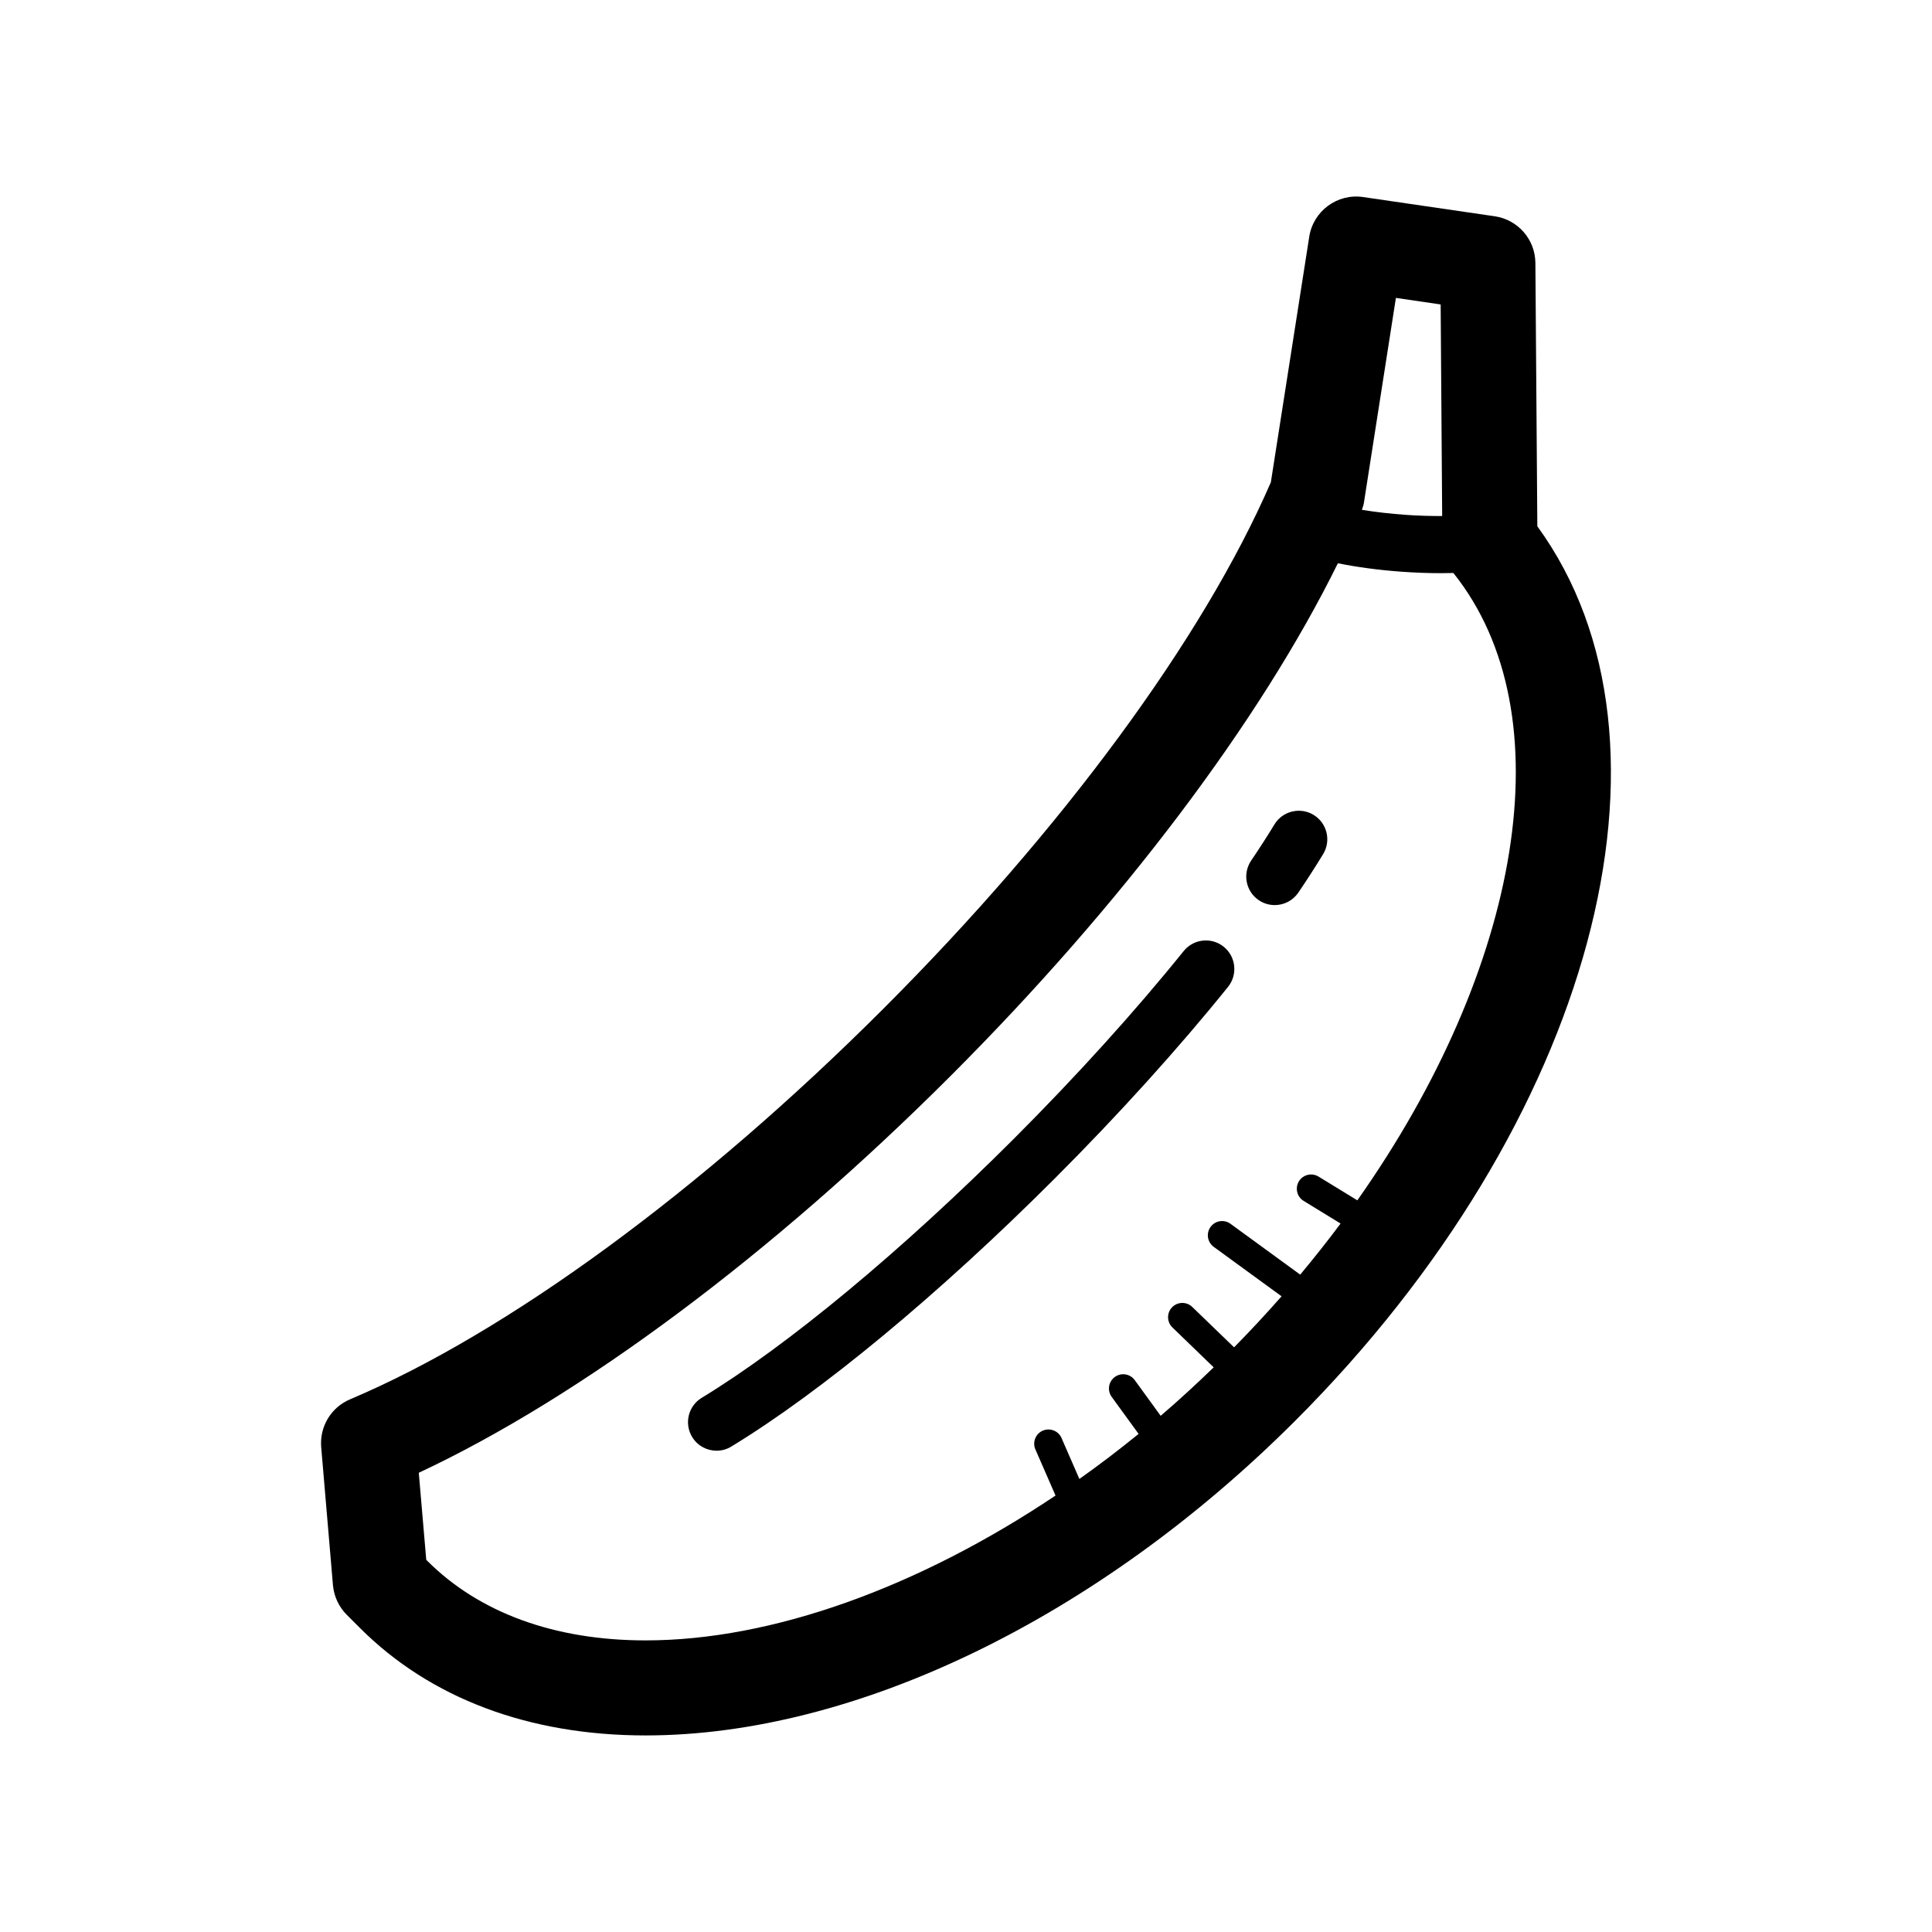
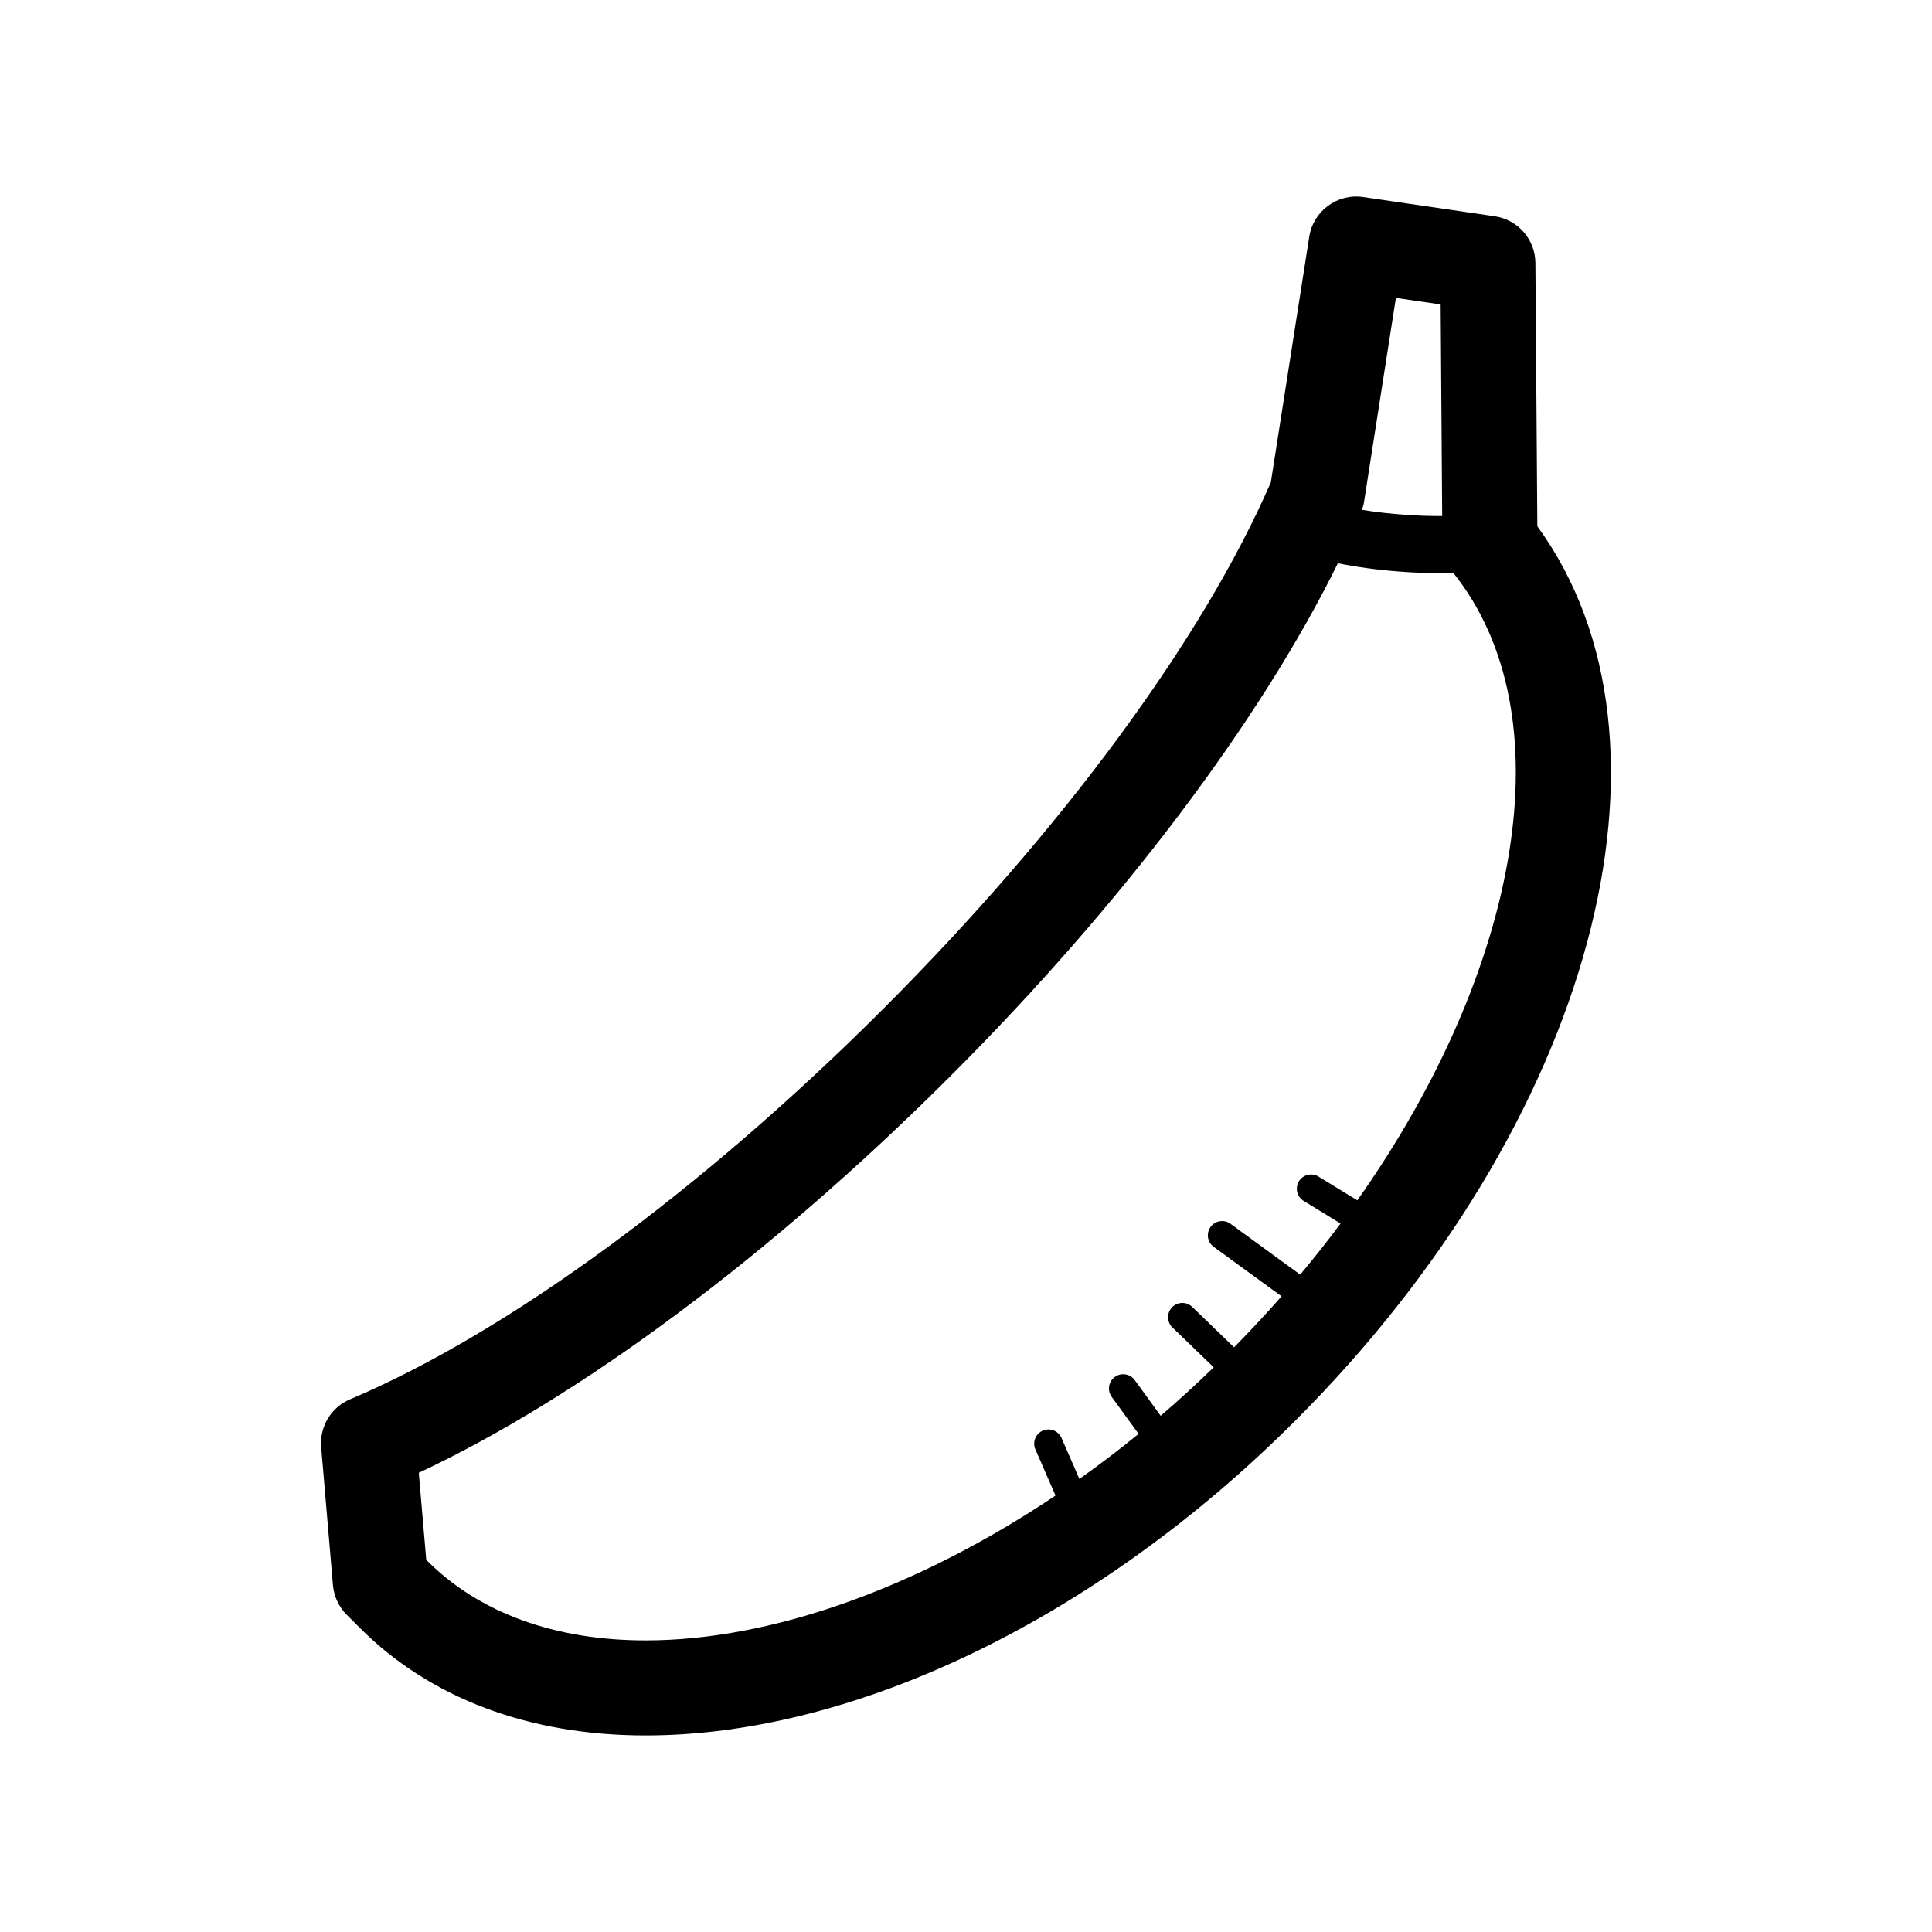
<svg xmlns="http://www.w3.org/2000/svg" fill="#000000" width="800px" height="800px" version="1.1" viewBox="144 144 512 512">
  <g>
-     <path d="m468.3 394.9c-3.238-2.621-8-2.102-10.617 1.148-12.844 15.934-28.379 33.109-44.941 49.676-29.785 29.785-59.965 54.828-82.785 68.715-3.57 2.168-4.695 6.816-2.527 10.383 1.426 2.336 3.914 3.629 6.465 3.629 1.34 0 2.695-0.352 3.914-1.102 23.816-14.484 55.016-40.34 85.617-70.941 16.941-16.938 32.848-34.531 46.023-50.883 2.609-3.246 2.094-8.004-1.148-10.625z" />
-     <path d="m492.11 359.95c-3.57-2.16-8.219-1.023-10.383 2.551-1.84 3.031-3.894 6.223-6.152 9.559-2.344 3.457-1.445 8.152 2.004 10.496 1.301 0.883 2.777 1.301 4.242 1.301 2.418 0 4.793-1.16 6.258-3.316 2.414-3.562 4.606-6.973 6.574-10.211 2.164-3.57 1.02-8.219-2.543-10.379z" />
    <path d="m551.41 283.47-0.516-69.781c-0.039-6.219-4.613-11.473-10.777-12.375l-34.895-5.098c-6.812-0.996-13.195 3.691-14.258 10.52l-10.176 65.07c-17.922 41.348-55.262 92.098-102.69 139.52-48.184 48.184-99.699 85.914-141.33 103.51-5.027 2.121-8.105 7.238-7.648 12.676l3.117 36.582c0.266 2.961 1.559 5.738 3.652 7.84l3.523 3.516c18.617 18.617 44.785 28.457 75.672 28.457 55.586 0 119.96-31.18 172.18-83.41 78.902-78.898 105.86-179.72 64.145-237.03zm-45.965-6.207 8.484-54.316 11.859 1.734 0.402 56.074c-3.066 0.004-6.316-0.074-9.672-0.316-4.086-0.293-8.051-0.75-11.602-1.328 0.191-0.613 0.43-1.215 0.527-1.848zm-1.73 184.84-10.293-6.297c-1.785-1.094-4.102-0.523-5.195 1.25-1.082 1.785-0.527 4.106 1.25 5.195l9.789 5.996c-3.387 4.559-6.969 9.074-10.695 13.543l-18.48-13.473c-1.684-1.23-4.047-0.863-5.273 0.828-1.23 1.688-0.855 4.051 0.828 5.281l17.984 13.109c-4.027 4.578-8.219 9.09-12.586 13.523l-11.09-10.711c-1.496-1.445-3.894-1.402-5.344 0.098-1.445 1.5-1.406 3.891 0.09 5.344l10.941 10.57c-4.594 4.438-9.262 8.758-14.051 12.844l-6.867-9.453c-1.23-1.684-3.582-2.07-5.285-0.836-1.684 1.23-2.055 3.586-0.828 5.273l7.133 9.812c-5.152 4.188-10.383 8.184-15.695 11.941l-4.731-10.852c-0.836-1.91-3.059-2.769-4.977-1.949-1.91 0.836-2.785 3.062-1.949 4.977l5.336 12.219c-36.281 24.305-75.066 38.391-108.64 38.387-24.059 0-44.062-7.289-57.859-21.086l-0.266-0.266-1.98-23.07c42.855-20.047 93.668-57.895 140.93-105.16 45.375-45.375 82.055-94.078 102.64-135.87 4.988 1.008 10.766 1.805 16.887 2.242 3.621 0.262 7.176 0.387 10.539 0.387 1.082 0 2.137-0.023 3.18-0.051 29.902 37.383 18.008 104.64-25.445 166.25z" />
  </g>
</svg>